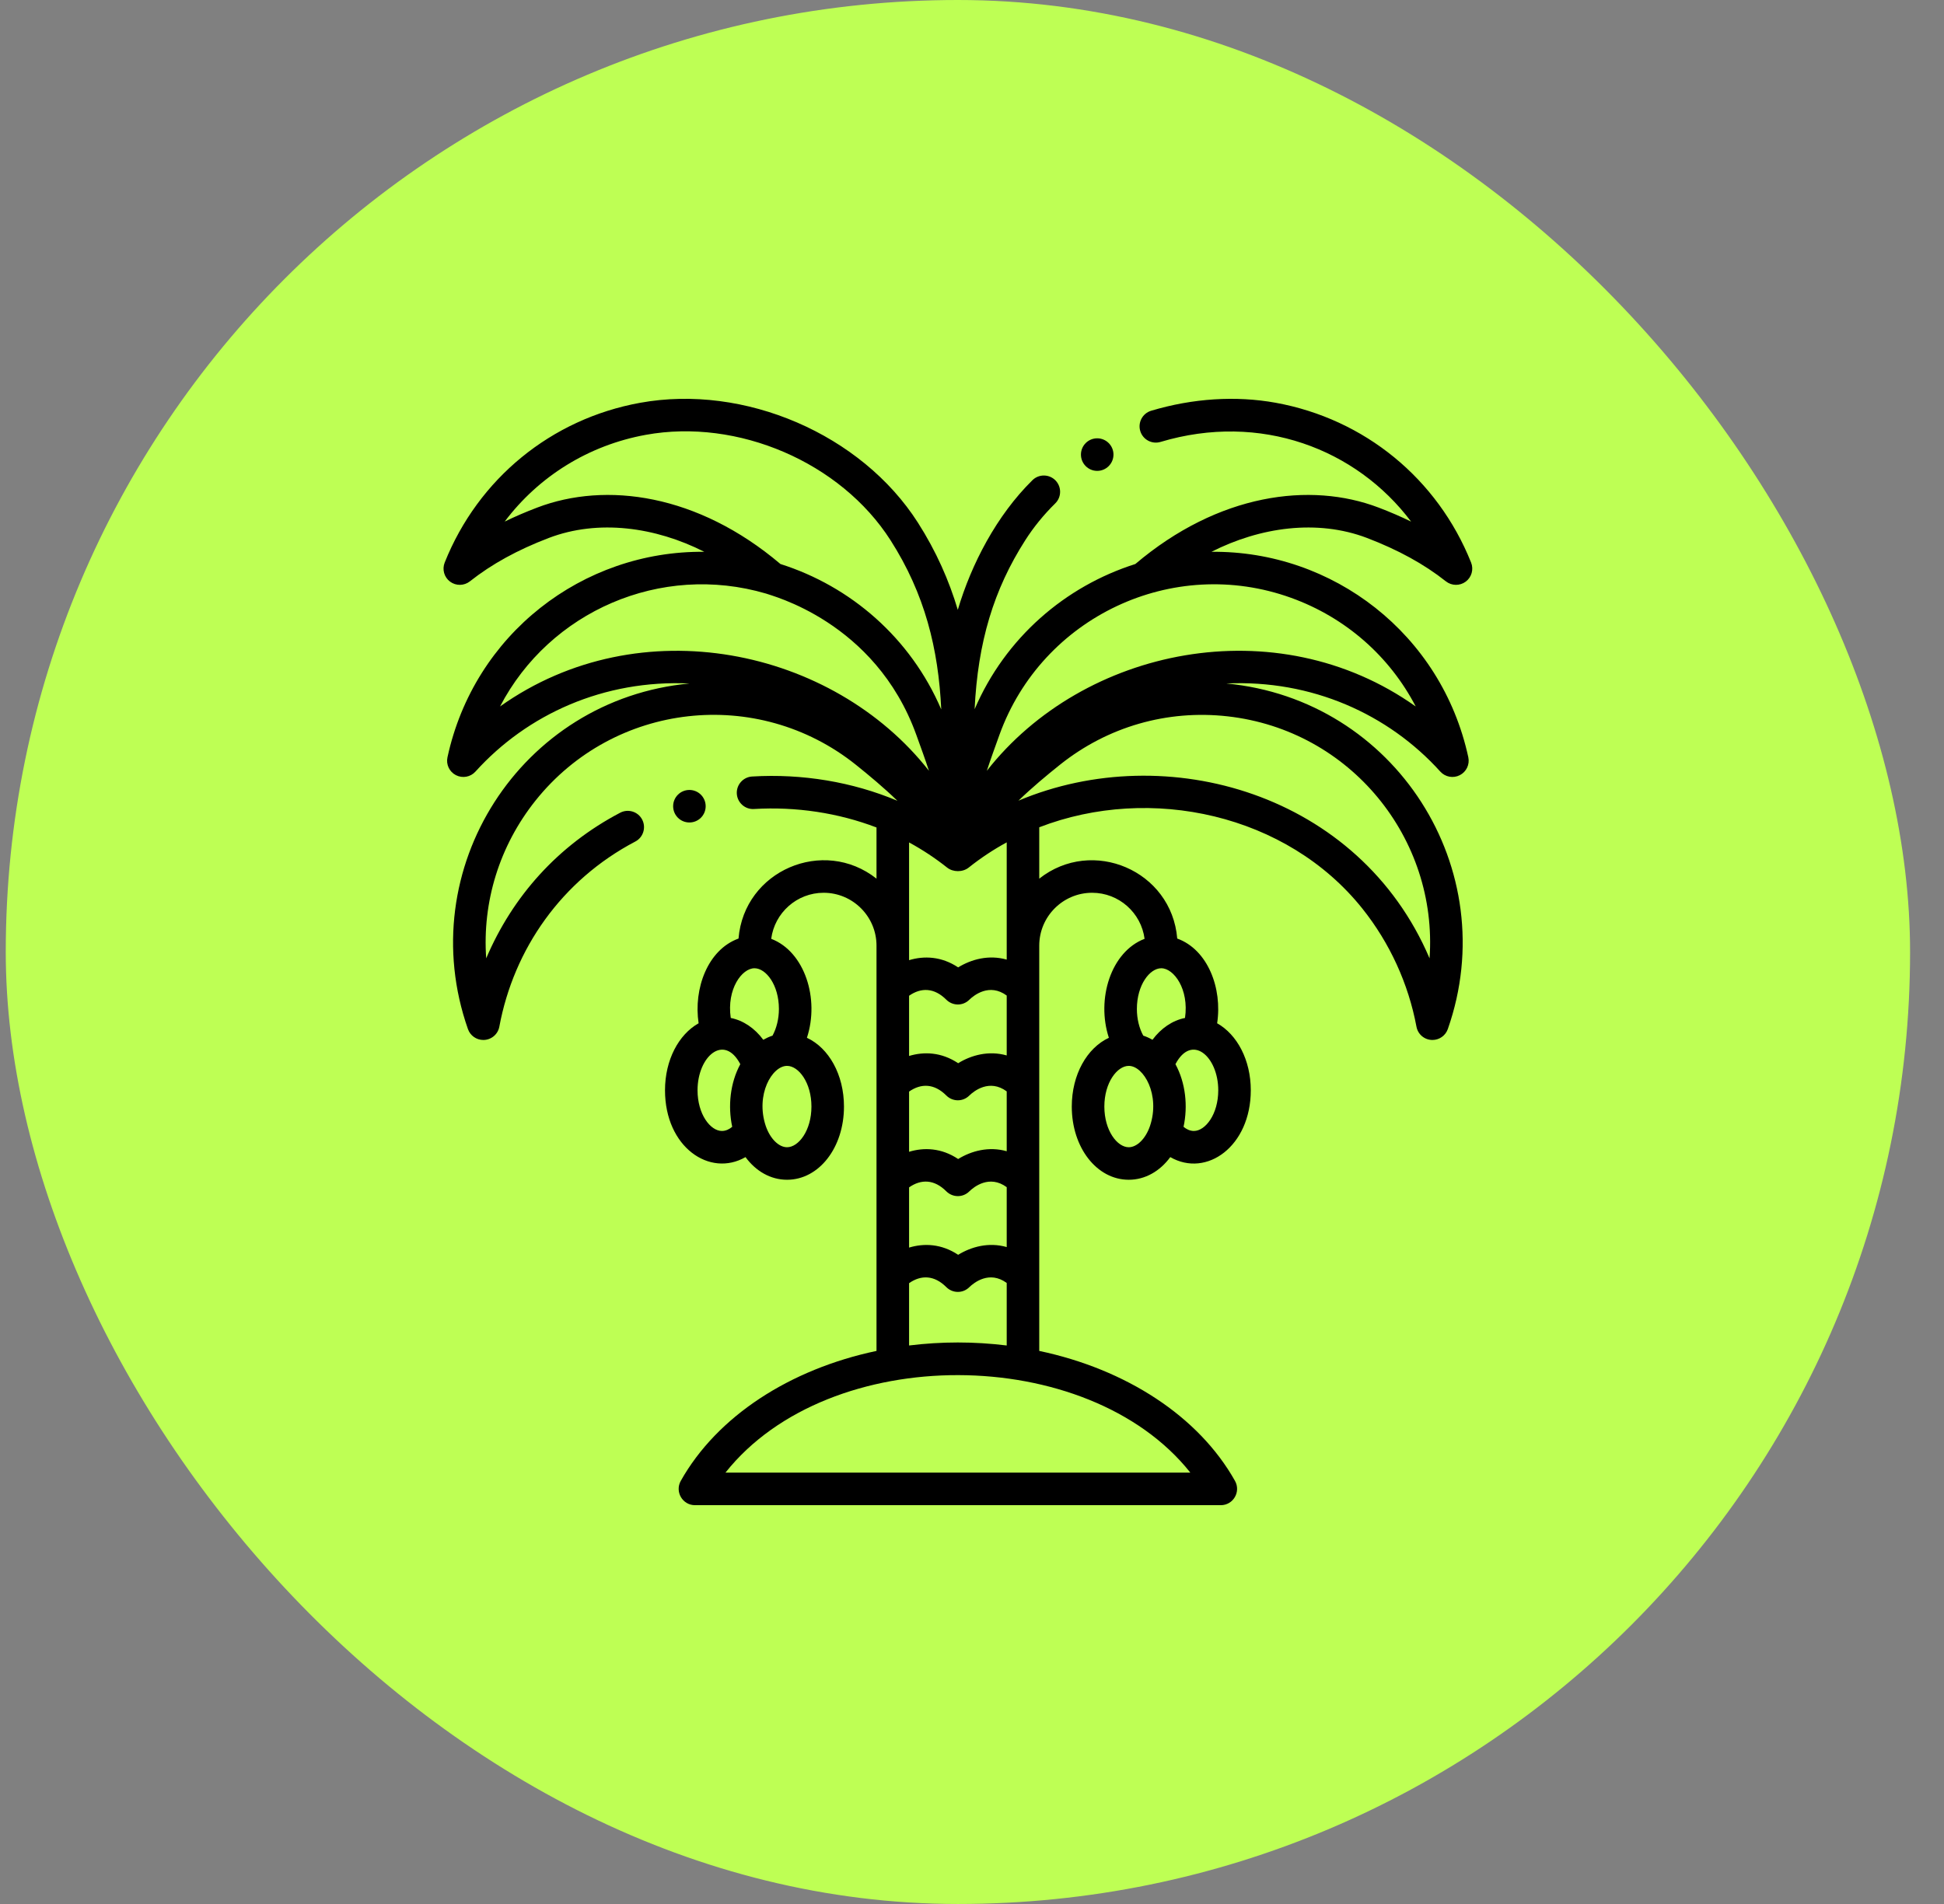
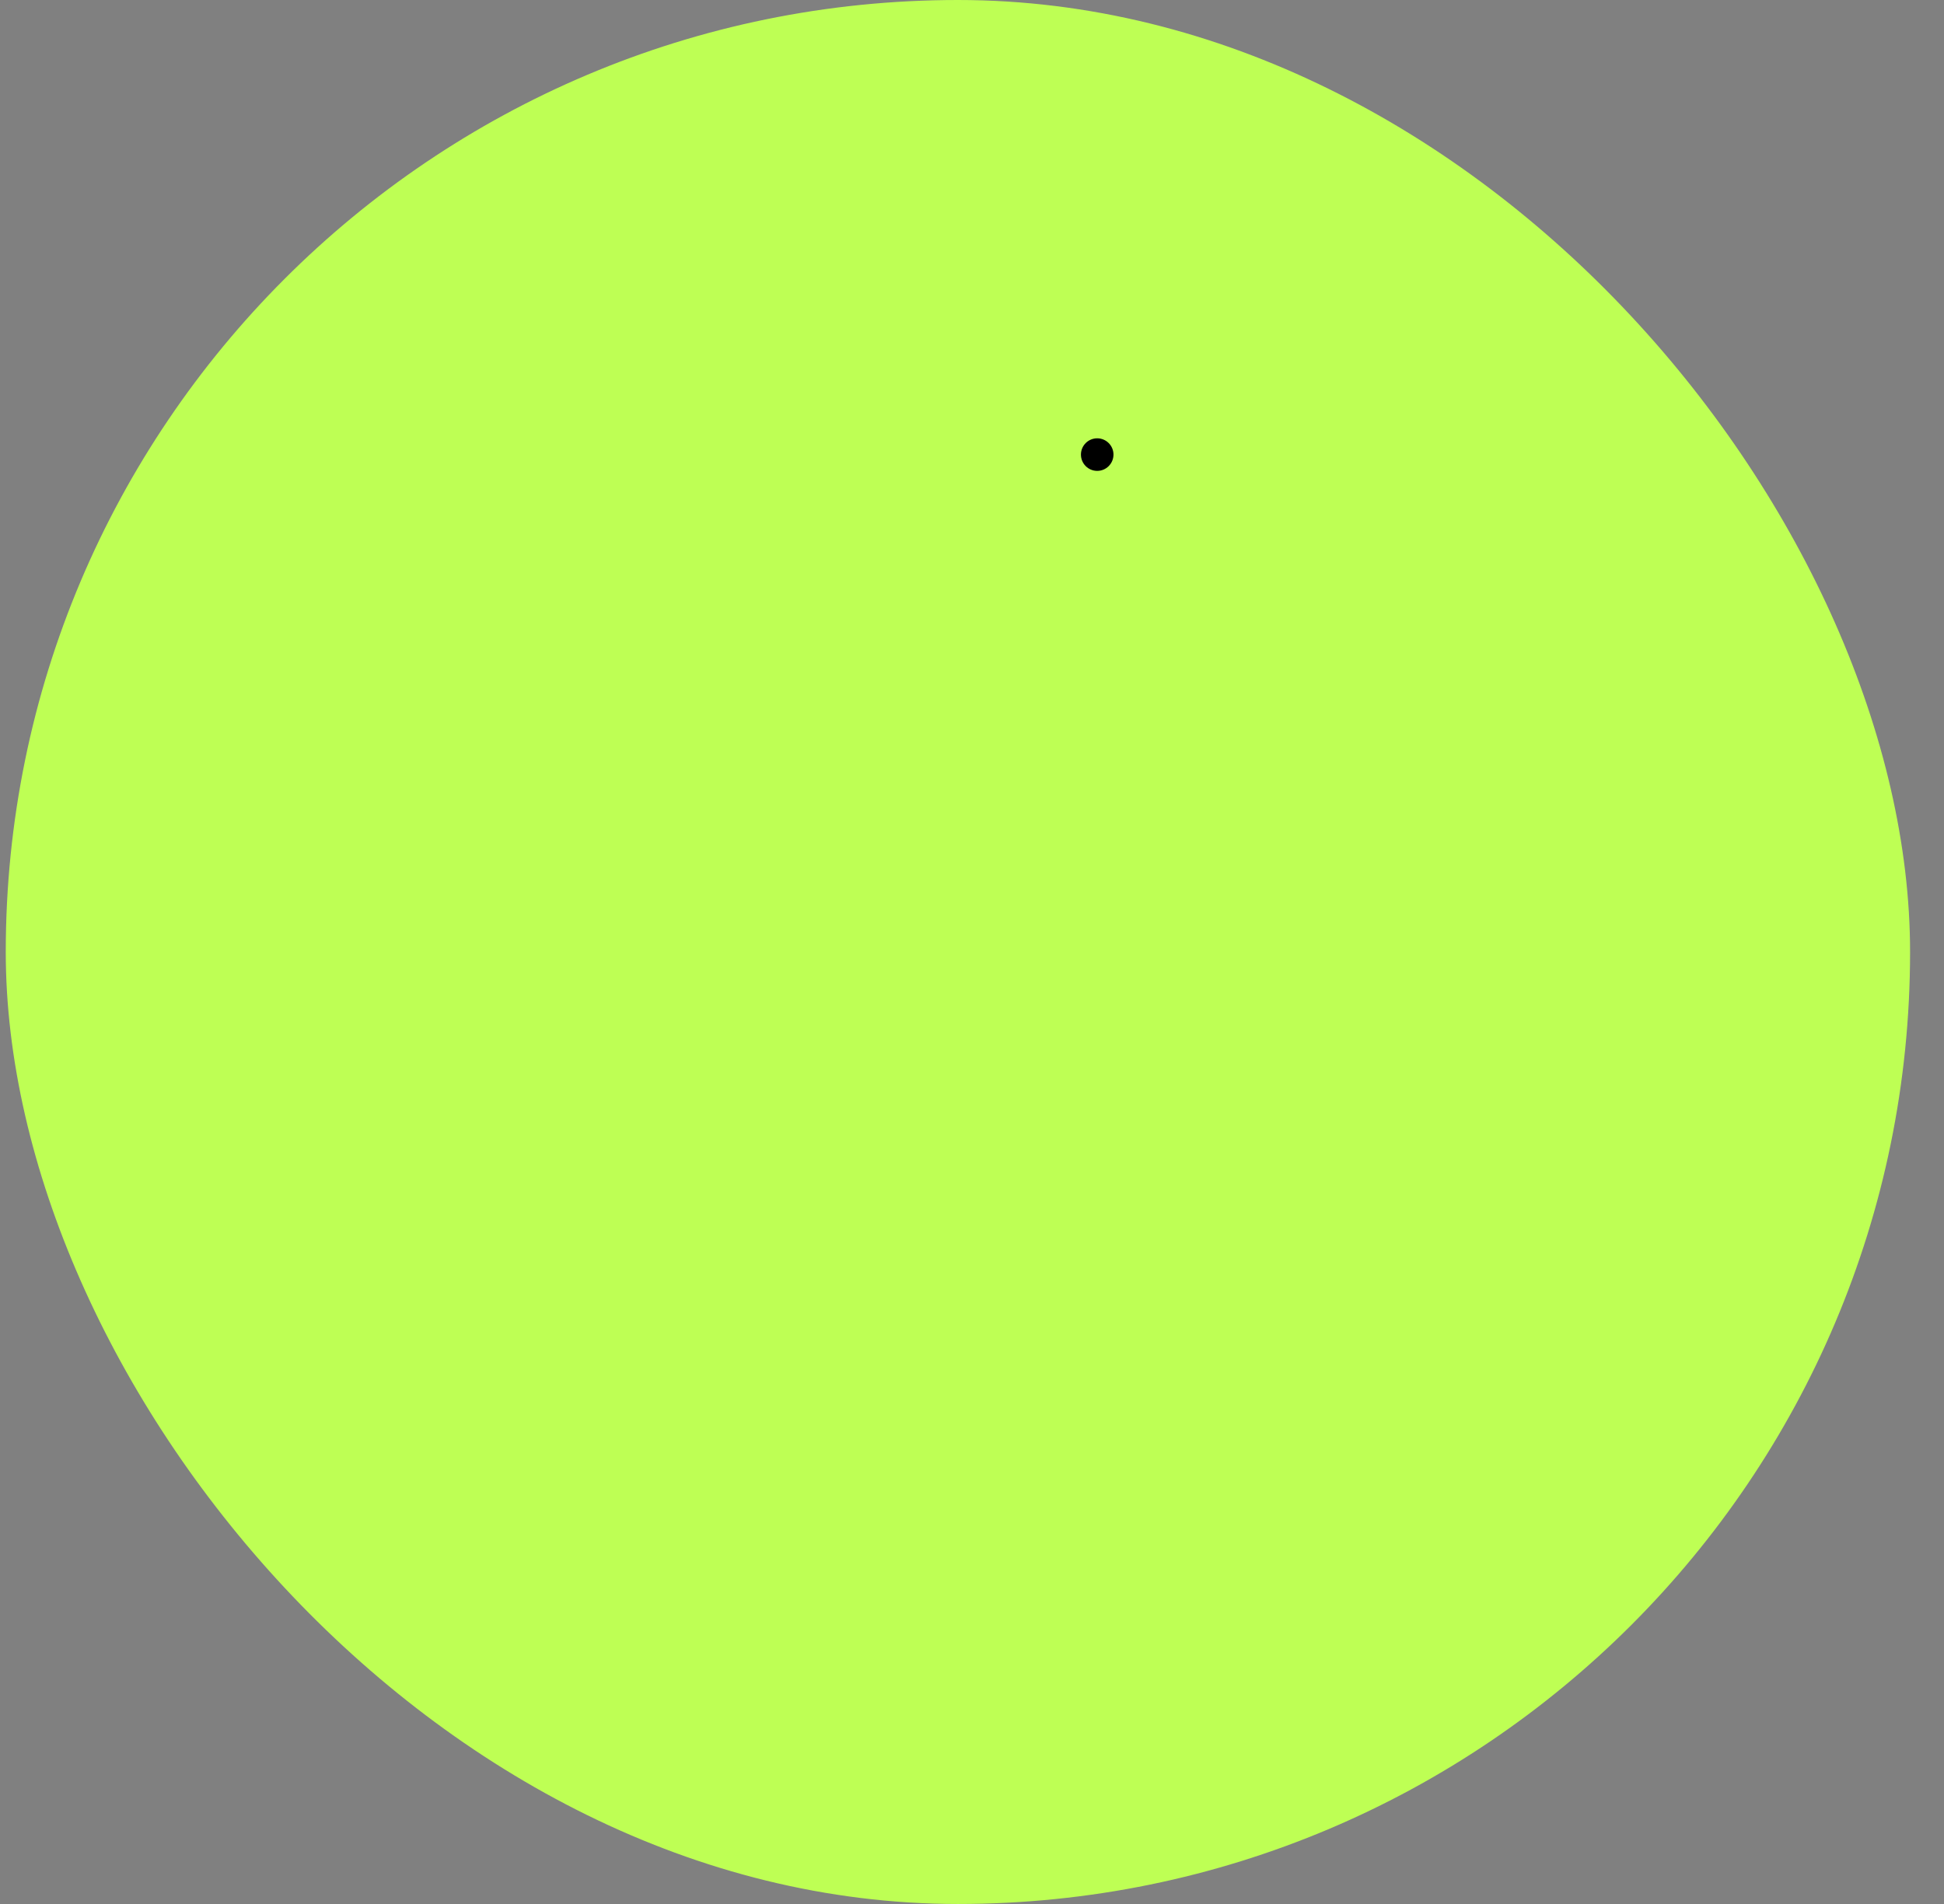
<svg xmlns="http://www.w3.org/2000/svg" width="49" height="48" viewBox="0 0 49 48" fill="none">
  <rect x="0" y="0" width="49" height="48" fill="#808080" stroke="none" />
  <rect x="0.145" width="48" height="48" rx="24" fill="#BEFF54" />
-   <path d="M30.536 13.911C31.761 13.289 33.2 13.084 34.456 13.562C35.243 13.863 35.894 14.22 36.445 14.656C36.591 14.771 36.796 14.774 36.945 14.663C37.094 14.552 37.149 14.354 37.08 14.182C36.235 12.067 34.394 10.561 32.156 10.154C31.151 9.972 30.066 10.041 29.016 10.355C28.799 10.42 28.676 10.649 28.741 10.866C28.806 11.083 29.035 11.206 29.252 11.141C31.771 10.387 34.188 11.314 35.568 13.15C35.31 13.024 35.037 12.906 34.748 12.796C33.027 12.14 30.713 12.442 28.617 14.219C26.852 14.779 25.341 16.075 24.566 17.88C24.647 16.19 25.046 14.864 25.844 13.617C26.055 13.287 26.308 12.976 26.598 12.691C26.76 12.532 26.762 12.272 26.603 12.11C26.444 11.949 26.184 11.947 26.023 12.106C25.12 12.995 24.484 14.22 24.142 15.374C23.922 14.637 23.6 13.901 23.136 13.175C21.711 10.946 18.765 9.676 16.133 10.155C13.895 10.561 12.054 12.067 11.209 14.182C11.14 14.354 11.195 14.552 11.344 14.663C11.493 14.774 11.698 14.771 11.844 14.656C12.395 14.22 13.045 13.863 13.833 13.562C15.08 13.087 16.517 13.284 17.752 13.911C14.687 13.88 11.95 15.988 11.279 19.091C11.239 19.272 11.327 19.458 11.492 19.542C11.658 19.627 11.86 19.59 11.984 19.452C13.291 18.005 15.223 17.131 17.38 17.231C13.125 17.629 10.38 21.911 11.795 25.944C11.853 26.109 12.009 26.218 12.182 26.218C12.38 26.218 12.55 26.078 12.586 25.883C12.95 23.924 14.156 22.191 16.014 21.215C16.214 21.11 16.291 20.862 16.186 20.661C16.081 20.46 15.833 20.384 15.632 20.489C14.063 21.313 12.921 22.596 12.255 24.16C12.155 22.743 12.584 21.329 13.498 20.183C15.478 17.703 19.088 17.297 21.569 19.277C21.91 19.55 22.279 19.858 22.62 20.188C21.488 19.712 20.222 19.5 18.957 19.576C18.731 19.59 18.559 19.784 18.572 20.01C18.586 20.236 18.78 20.41 19.006 20.395C20.069 20.332 21.13 20.493 22.093 20.861V22.151C20.757 21.094 18.757 21.945 18.615 23.661C17.837 23.943 17.477 24.924 17.609 25.797C17.105 26.081 16.762 26.723 16.762 27.486C16.762 28.92 17.891 29.689 18.791 29.171C19.051 29.524 19.421 29.742 19.838 29.742C20.643 29.742 21.273 28.932 21.273 27.897C21.273 27.09 20.89 26.419 20.339 26.163C20.662 25.18 20.283 23.99 19.439 23.668C19.524 23.014 20.084 22.507 20.761 22.507C21.495 22.507 22.093 23.105 22.093 23.84C22.093 24.152 22.093 25.344 22.093 34.057C19.908 34.518 18.075 35.704 17.159 37.334C17.006 37.608 17.204 37.946 17.517 37.946H30.771C31.085 37.946 31.282 37.608 31.129 37.334C30.214 35.704 28.381 34.518 26.195 34.057C26.195 29.189 26.195 28.37 26.195 23.84C26.195 23.105 26.793 22.507 27.528 22.507C28.205 22.507 28.765 23.014 28.85 23.668C28.001 23.992 27.629 25.186 27.95 26.163C27.399 26.419 27.015 27.09 27.015 27.897C27.015 28.932 27.646 29.742 28.451 29.742C28.868 29.742 29.238 29.524 29.498 29.171C30.413 29.697 31.527 28.897 31.527 27.486C31.527 26.723 31.183 26.081 30.679 25.797C30.813 24.917 30.446 23.941 29.673 23.661C29.531 21.945 27.531 21.095 26.195 22.151V20.856C29.005 19.77 32.442 20.529 34.339 22.905C35.03 23.771 35.501 24.801 35.703 25.883C35.739 26.078 35.908 26.218 36.106 26.218C36.279 26.218 36.435 26.109 36.493 25.944C37.908 21.911 35.163 17.629 30.909 17.231C33.062 17.131 34.994 18.002 36.304 19.452C36.429 19.59 36.631 19.627 36.796 19.542C36.961 19.458 37.049 19.272 37.01 19.091C36.337 15.98 33.592 13.88 30.536 13.911ZM18.197 28.512C17.906 28.512 17.582 28.091 17.582 27.486C17.582 26.63 18.251 26.049 18.66 26.828C18.404 27.3 18.344 27.888 18.456 28.407C18.387 28.465 18.299 28.512 18.197 28.512ZM19.838 28.922C19.634 28.922 19.415 28.716 19.301 28.385C19.039 27.598 19.459 26.871 19.838 26.871C20.129 26.871 20.453 27.292 20.453 27.897C20.453 28.501 20.129 28.922 19.838 28.922ZM19.472 26.109C19.391 26.135 19.314 26.171 19.239 26.213C19.024 25.922 18.736 25.726 18.419 25.663C18.313 24.932 18.702 24.41 19.017 24.41C19.308 24.41 19.633 24.831 19.633 25.436C19.633 25.684 19.574 25.921 19.472 26.109ZM28.451 28.922C28.16 28.922 27.836 28.501 27.836 27.897C27.836 27.292 28.16 26.871 28.451 26.871C28.829 26.871 29.249 27.603 28.987 28.385C28.874 28.716 28.654 28.922 28.451 28.922ZM30.092 28.512C29.99 28.512 29.902 28.465 29.832 28.407C29.945 27.889 29.885 27.3 29.628 26.828C30.038 26.048 30.707 26.631 30.707 27.486C30.707 28.091 30.383 28.512 30.092 28.512ZM29.869 25.663C29.553 25.726 29.265 25.922 29.049 26.213C28.975 26.171 28.897 26.135 28.817 26.109C28.714 25.921 28.656 25.684 28.656 25.436C28.656 24.831 28.98 24.41 29.271 24.41C29.586 24.41 29.975 24.936 29.869 25.663ZM13.541 12.796C13.252 12.906 12.979 13.024 12.721 13.149C13.578 12.011 14.834 11.224 16.279 10.962C18.599 10.54 21.191 11.657 22.445 13.617C23.315 14.977 23.653 16.36 23.725 17.885C22.95 16.077 21.438 14.779 19.672 14.219C17.588 12.453 15.275 12.135 13.541 12.796ZM12.604 17.81C13.852 15.413 16.654 14.184 19.308 14.964C19.403 15.008 22.058 15.651 23.095 18.522C23.207 18.833 23.32 19.141 23.415 19.432C20.998 16.347 16.136 15.302 12.604 17.81ZM23.853 25.203C24.014 25.363 24.272 25.364 24.432 25.204C24.549 25.091 24.938 24.777 25.375 25.098V26.608C24.922 26.479 24.481 26.6 24.151 26.804C23.729 26.522 23.288 26.508 22.914 26.621C22.914 26.094 22.914 25.629 22.914 25.103C23.218 24.891 23.549 24.899 23.853 25.203ZM24.151 31.634C23.729 31.353 23.288 31.339 22.914 31.452V29.934C23.218 29.722 23.549 29.729 23.853 30.034C24.014 30.194 24.272 30.195 24.432 30.035C24.548 29.922 24.938 29.608 25.375 29.929V31.439C24.922 31.309 24.481 31.431 24.151 31.634ZM24.151 29.219C23.729 28.937 23.288 28.923 22.914 29.037V27.519C23.218 27.307 23.549 27.314 23.853 27.618C24.014 27.779 24.272 27.779 24.432 27.619C24.548 27.507 24.938 27.192 25.375 27.514V29.023C24.922 28.894 24.481 29.016 24.151 29.219ZM30.003 37.125H18.286C20.901 33.828 27.419 33.868 30.003 37.125ZM22.914 33.92V32.349C23.218 32.137 23.549 32.145 23.853 32.449C24.014 32.609 24.272 32.61 24.432 32.45C24.549 32.337 24.938 32.023 25.375 32.344V33.92C24.552 33.819 23.736 33.819 22.914 33.92ZM25.375 24.192C24.922 24.063 24.481 24.185 24.151 24.388C23.729 24.107 23.288 24.093 22.914 24.206C22.914 23.468 22.914 22.017 22.914 21.238C23.265 21.429 23.579 21.639 23.873 21.872C24.022 21.99 24.263 21.994 24.418 21.871C24.72 21.63 25.041 21.418 25.375 21.236V24.192ZM36.033 24.16C34.267 20.012 29.413 18.61 25.671 20.185C26.011 19.856 26.38 19.549 26.72 19.277C27.919 18.32 29.419 17.888 30.943 18.059C34.042 18.407 36.247 21.142 36.033 24.16ZM24.874 19.432C24.969 19.141 25.079 18.838 25.193 18.522C26.266 15.554 29.558 13.993 32.545 15.072C33.923 15.57 35.029 16.55 35.684 17.81C32.167 15.312 27.304 16.33 24.874 19.432Z" fill="black" />
  <path d="M27.656 11.871C27.882 11.871 28.066 11.687 28.066 11.46C28.066 11.234 27.882 11.05 27.656 11.05C27.429 11.05 27.246 11.234 27.246 11.46C27.246 11.687 27.429 11.871 27.656 11.871Z" fill="black" />
-   <path d="M17.377 20.735C17.604 20.735 17.787 20.552 17.787 20.325C17.787 20.099 17.604 19.915 17.377 19.915C17.15 19.915 16.967 20.099 16.967 20.325C16.967 20.552 17.15 20.735 17.377 20.735Z" fill="black" />
</svg>